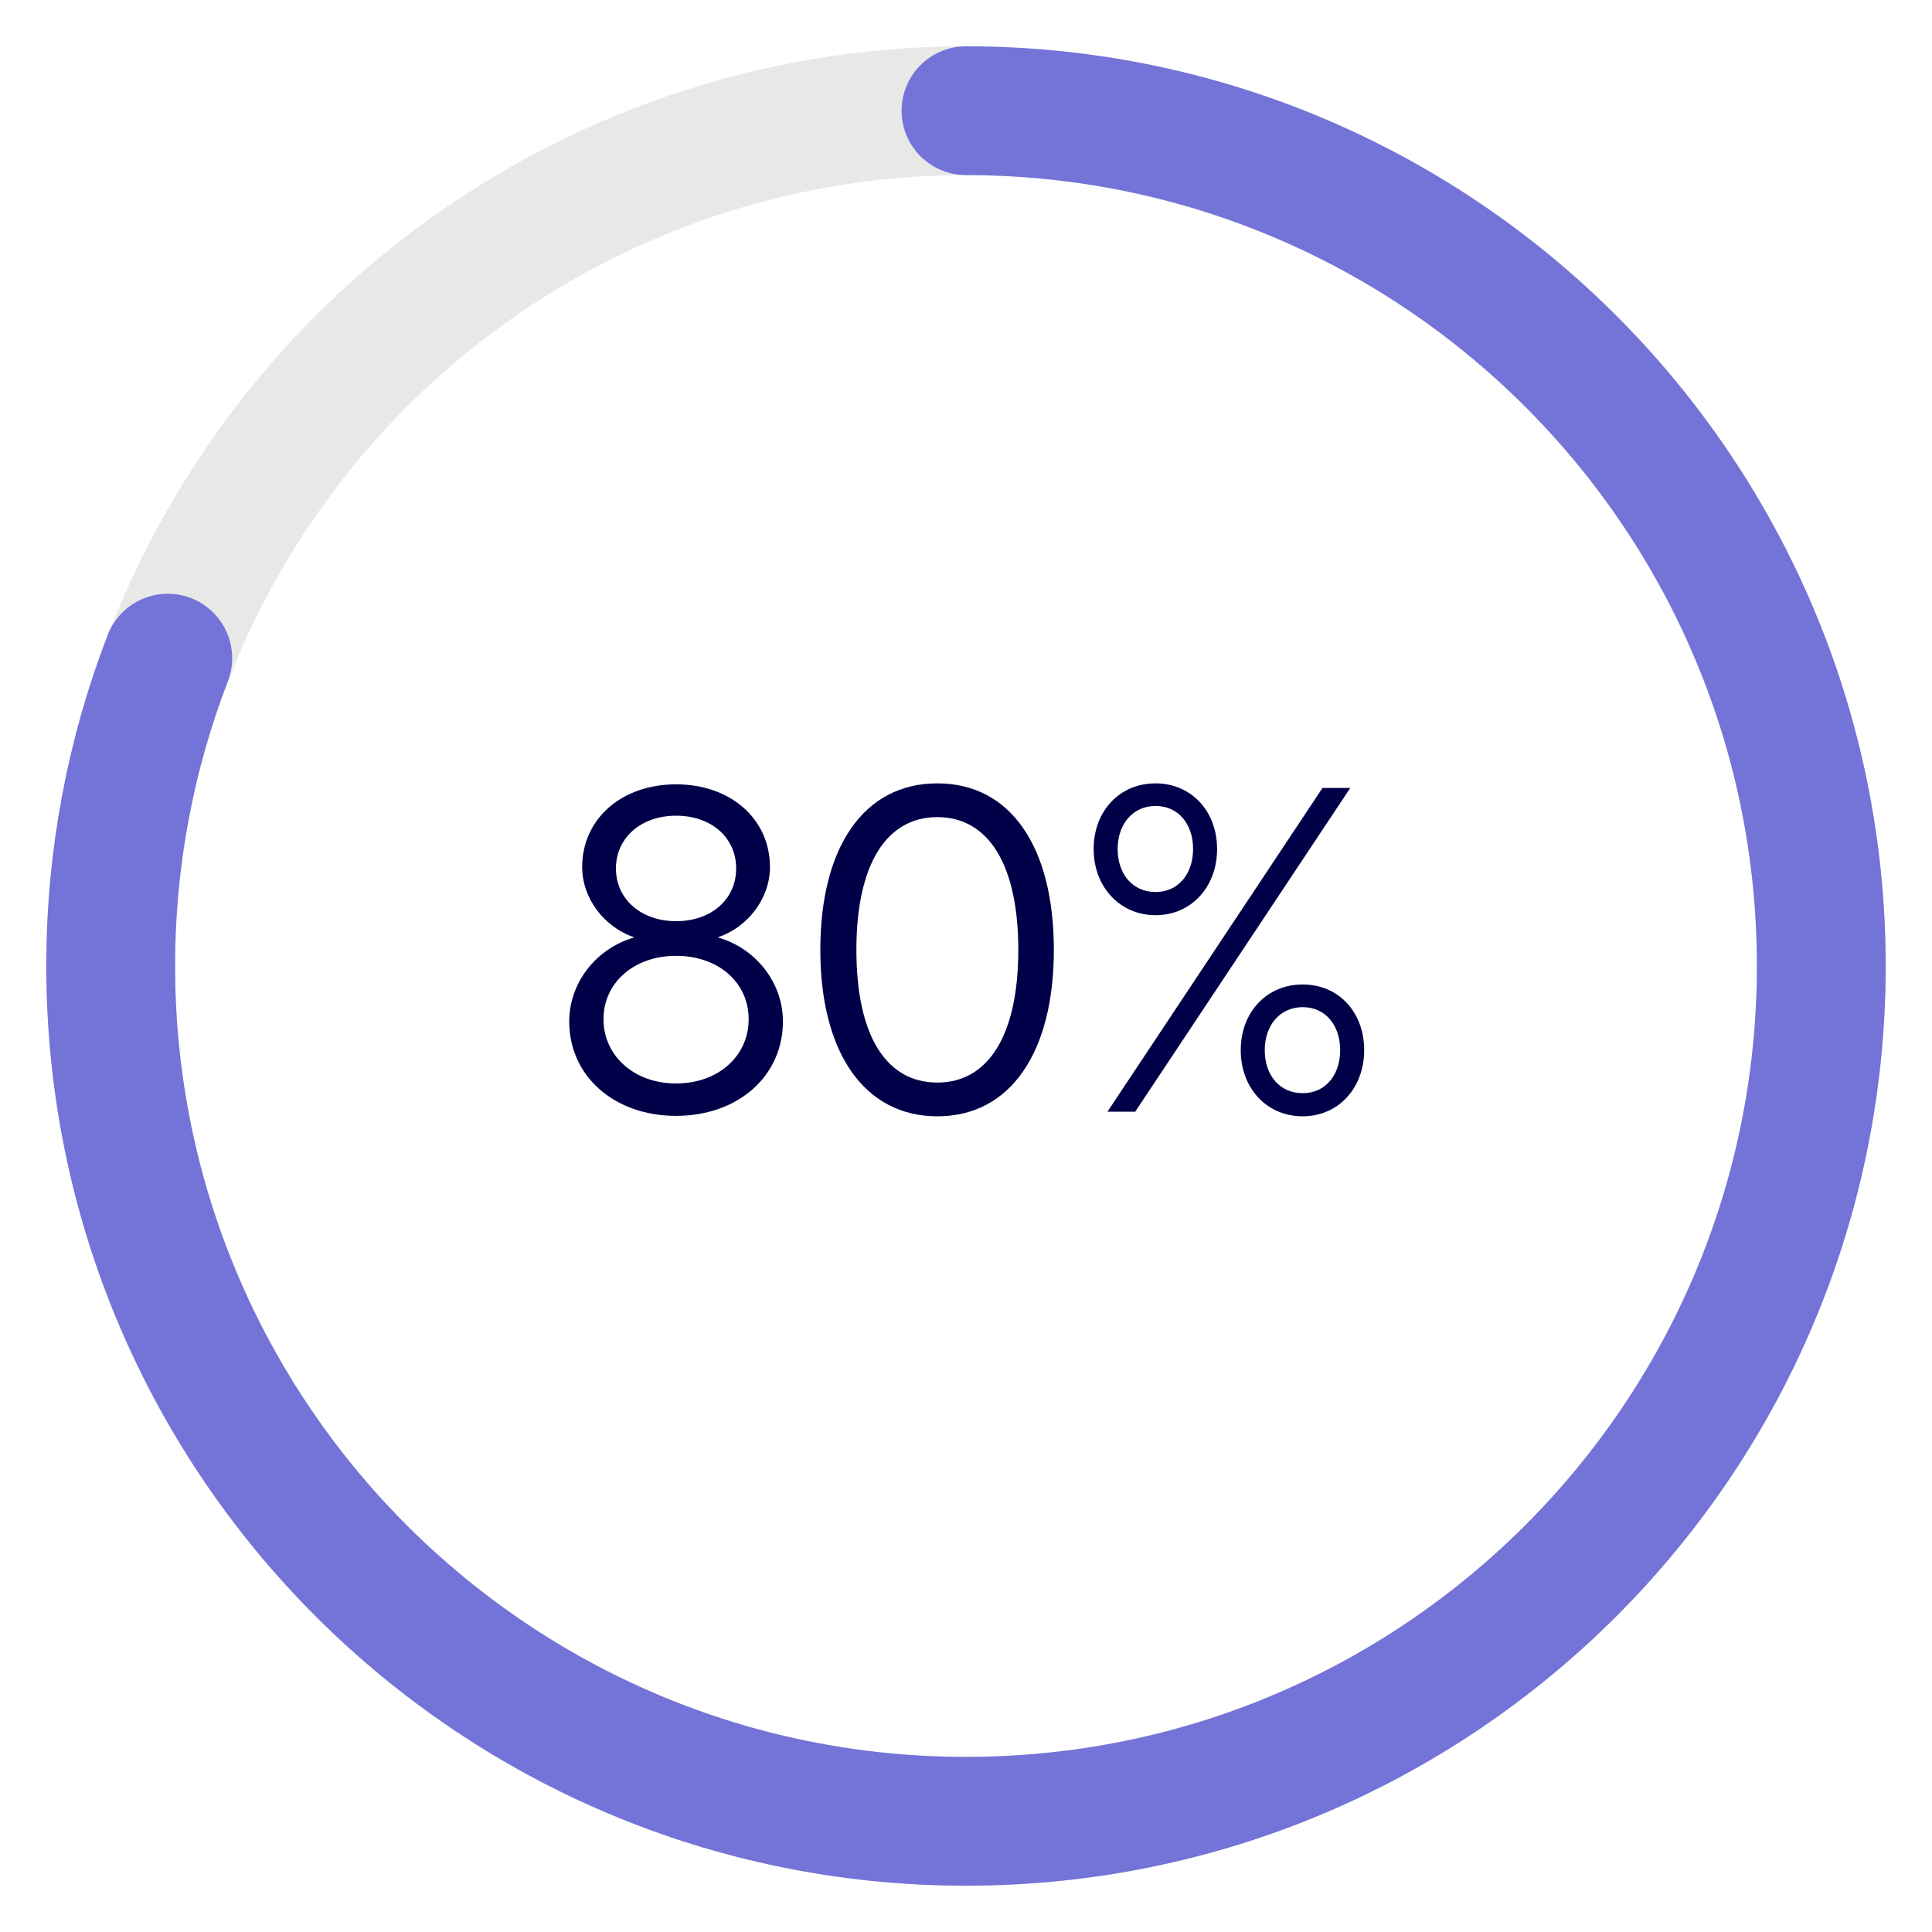
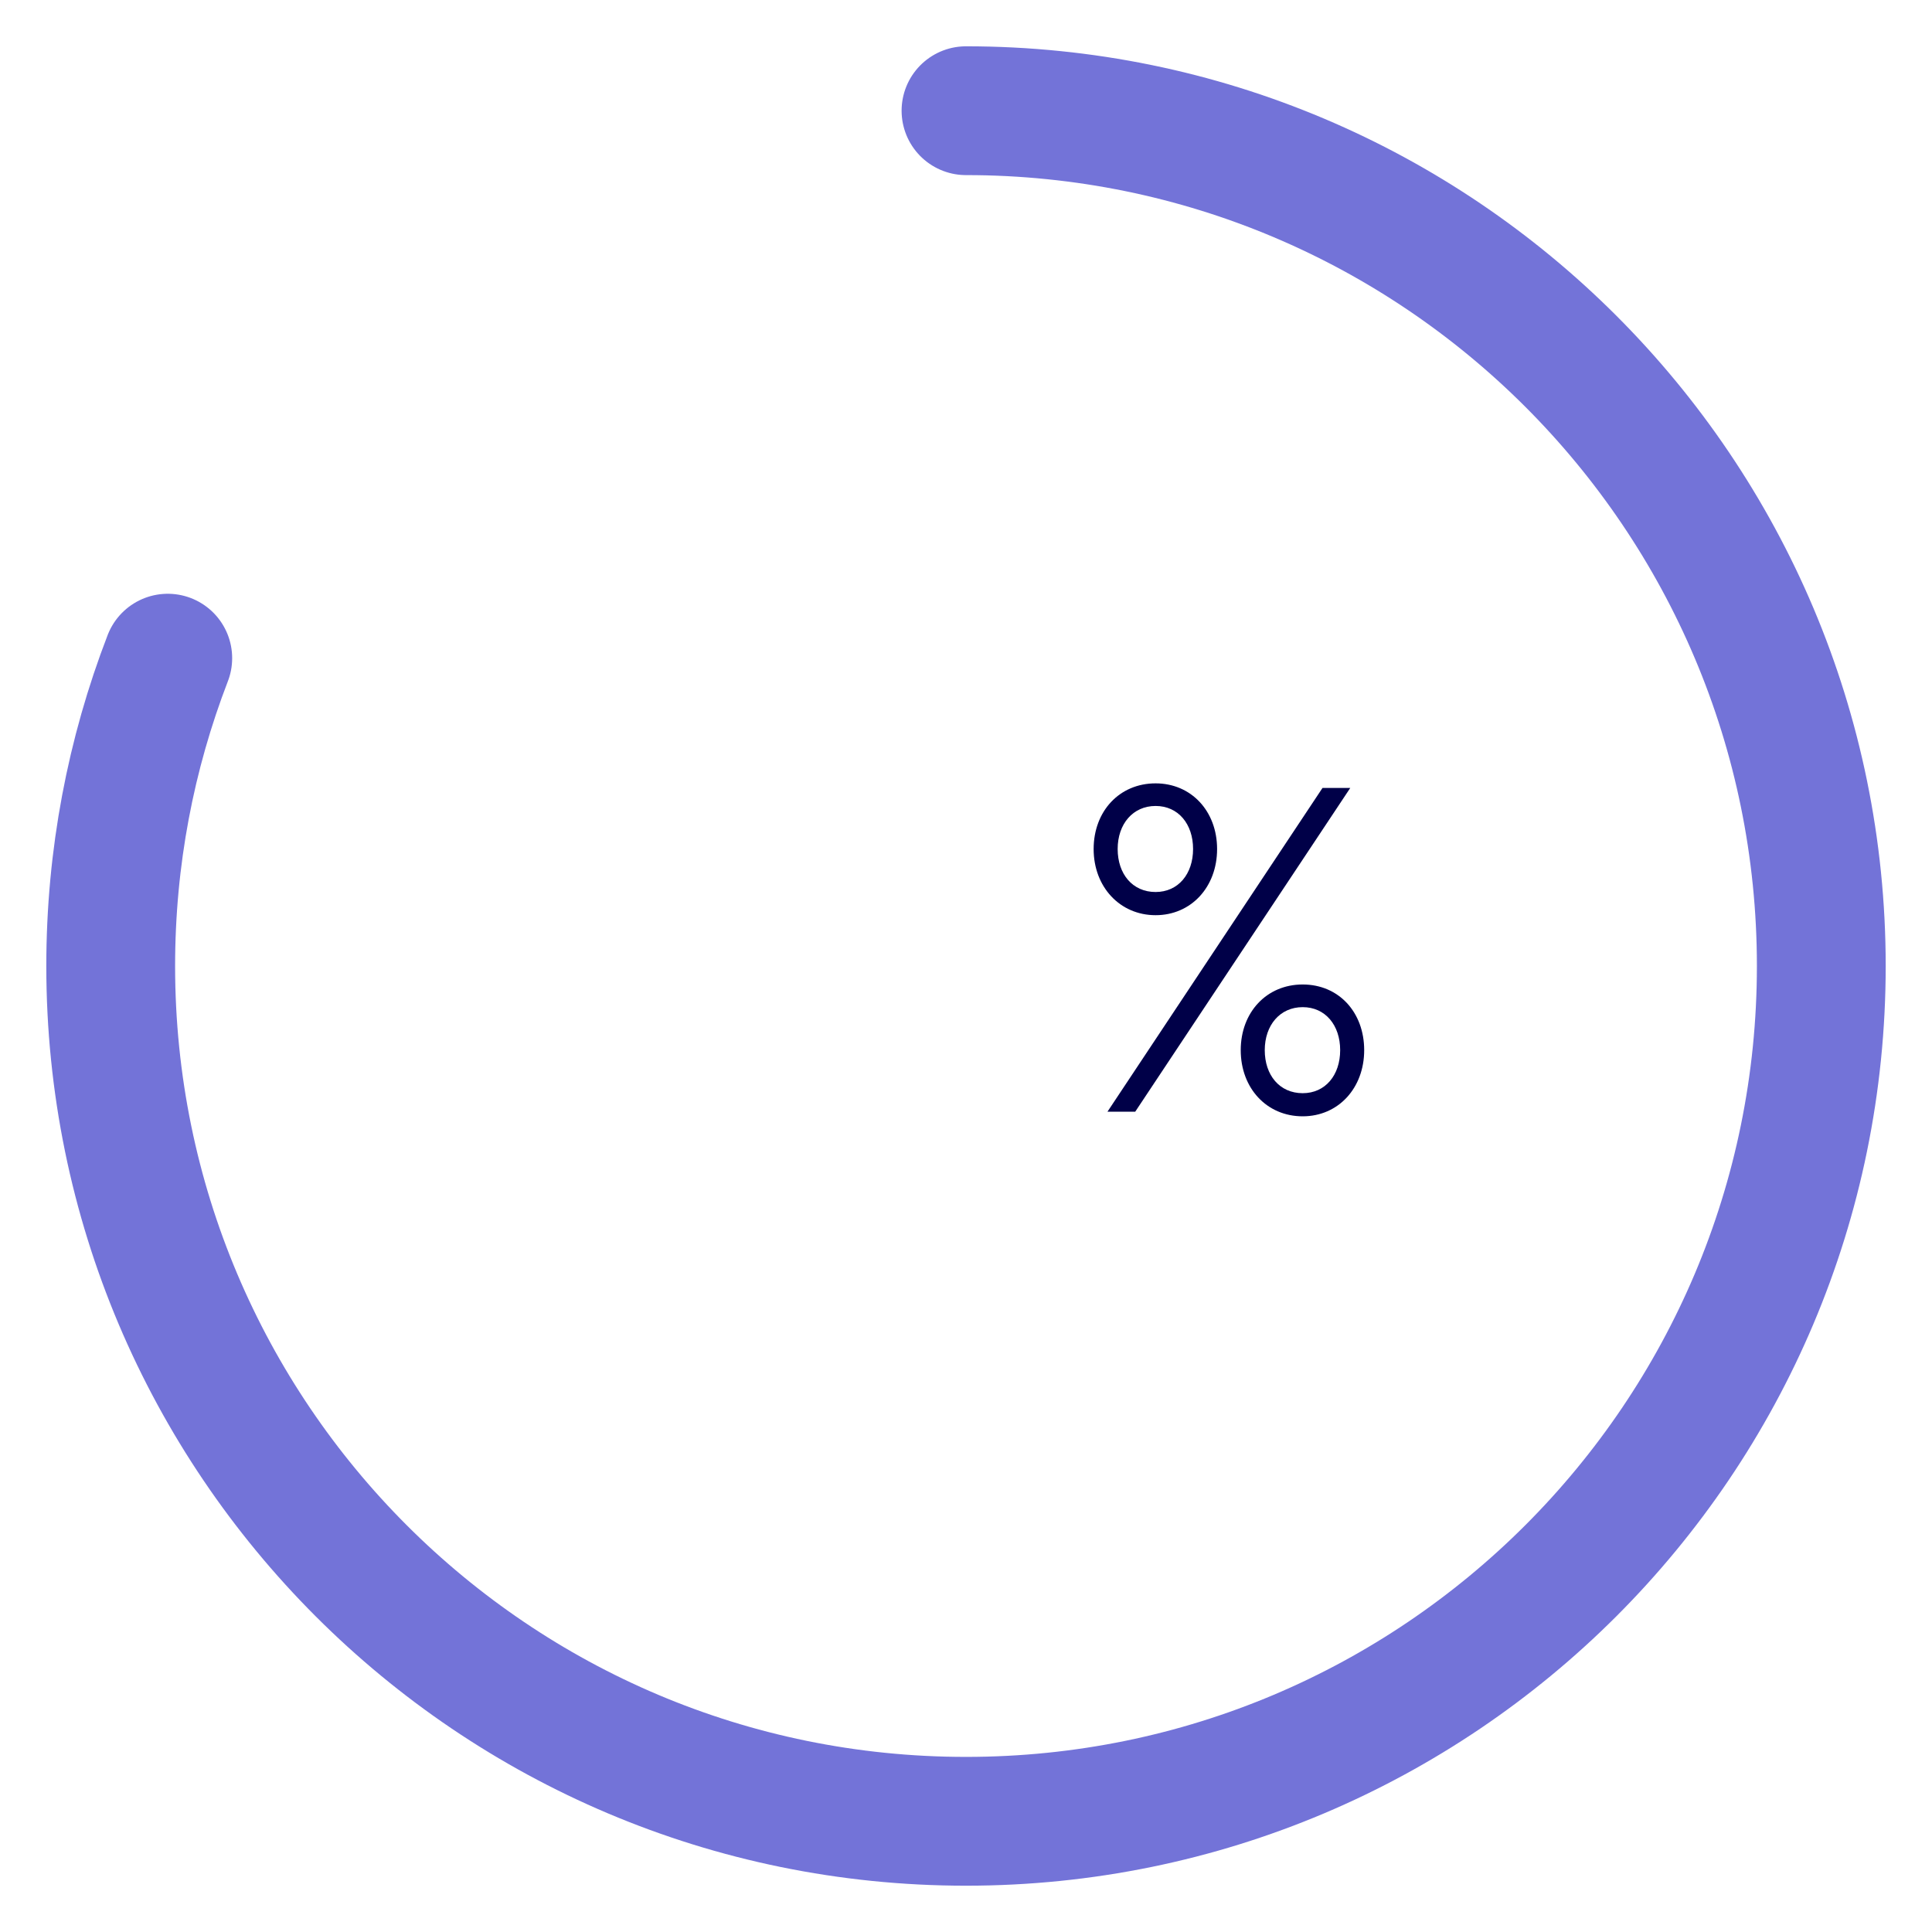
<svg xmlns="http://www.w3.org/2000/svg" id="Layer_1" data-name="Layer 1" viewBox="0 0 300 300">
  <defs>
    <style>
      .cls-1 {
        fill: #000048;
      }

      .cls-2 {
        stroke: #e8e8e6;
      }

      .cls-2, .cls-3 {
        fill: none;
        stroke-linecap: round;
        stroke-linejoin: round;
        stroke-width: 20px;
      }

      .cls-3 {
        stroke: #7373d8;
      }
    </style>
  </defs>
-   <circle class="cls-2" cx="150" cy="150" r="132.81" />
  <path class="cls-3" d="M150,17.19c73.35,0,132.81,59.46,132.81,132.81s-59.46,132.81-132.81,132.81S17.19,223.35,17.19,150c0-16.85,3.14-32.97,8.86-47.8" />
  <g>
-     <path class="cls-1" d="M88.39,158.62c0-6.03,4.17-11.35,10.12-13.07-4.74-1.58-8.11-6.1-8.11-10.91,0-7.47,6.1-12.85,14.58-12.85s14.58,5.39,14.58,12.85c0,4.81-3.38,9.33-8.11,10.91,5.96,1.72,10.12,7.04,10.12,13.07,0,8.47-6.96,14.65-16.59,14.65s-16.59-6.18-16.59-14.65ZM104.98,168.24c6.53,0,11.27-4.24,11.27-9.98s-4.74-9.84-11.27-9.84-11.27,4.17-11.27,9.84,4.74,9.98,11.27,9.98ZM104.98,143.04c5.46,0,9.33-3.38,9.33-8.19s-3.88-8.19-9.33-8.19-9.34,3.45-9.34,8.19,3.88,8.19,9.34,8.19Z" />
-     <path class="cls-1" d="M127.38,147.49c0-15.94,6.75-25.85,18.17-25.85s18.09,9.91,18.09,25.85-6.75,25.85-18.09,25.85-18.17-9.91-18.17-25.85ZM145.55,168.1c7.9,0,12.57-7.33,12.57-20.61s-4.67-20.61-12.57-20.61-12.57,7.32-12.57,20.61,4.6,20.61,12.57,20.61Z" />
    <path class="cls-1" d="M179.44,121.64c5.53,0,9.55,4.31,9.55,10.2s-4.02,10.27-9.55,10.27-9.62-4.38-9.62-10.27,4.02-10.2,9.62-10.2ZM205.36,122.35h4.31l-33.39,50.27h-4.31l33.39-50.27ZM179.44,138.51c3.52,0,5.82-2.8,5.82-6.68s-2.3-6.68-5.82-6.68-5.89,2.8-5.89,6.68,2.3,6.68,5.89,6.68ZM202.28,173.34c-5.6,0-9.62-4.38-9.62-10.27s4.02-10.2,9.62-10.2,9.55,4.31,9.55,10.2-4.02,10.27-9.55,10.27ZM202.28,169.75c3.52,0,5.82-2.8,5.82-6.68s-2.3-6.68-5.82-6.68-5.89,2.8-5.89,6.68,2.3,6.68,5.89,6.68Z" />
  </g>
</svg>